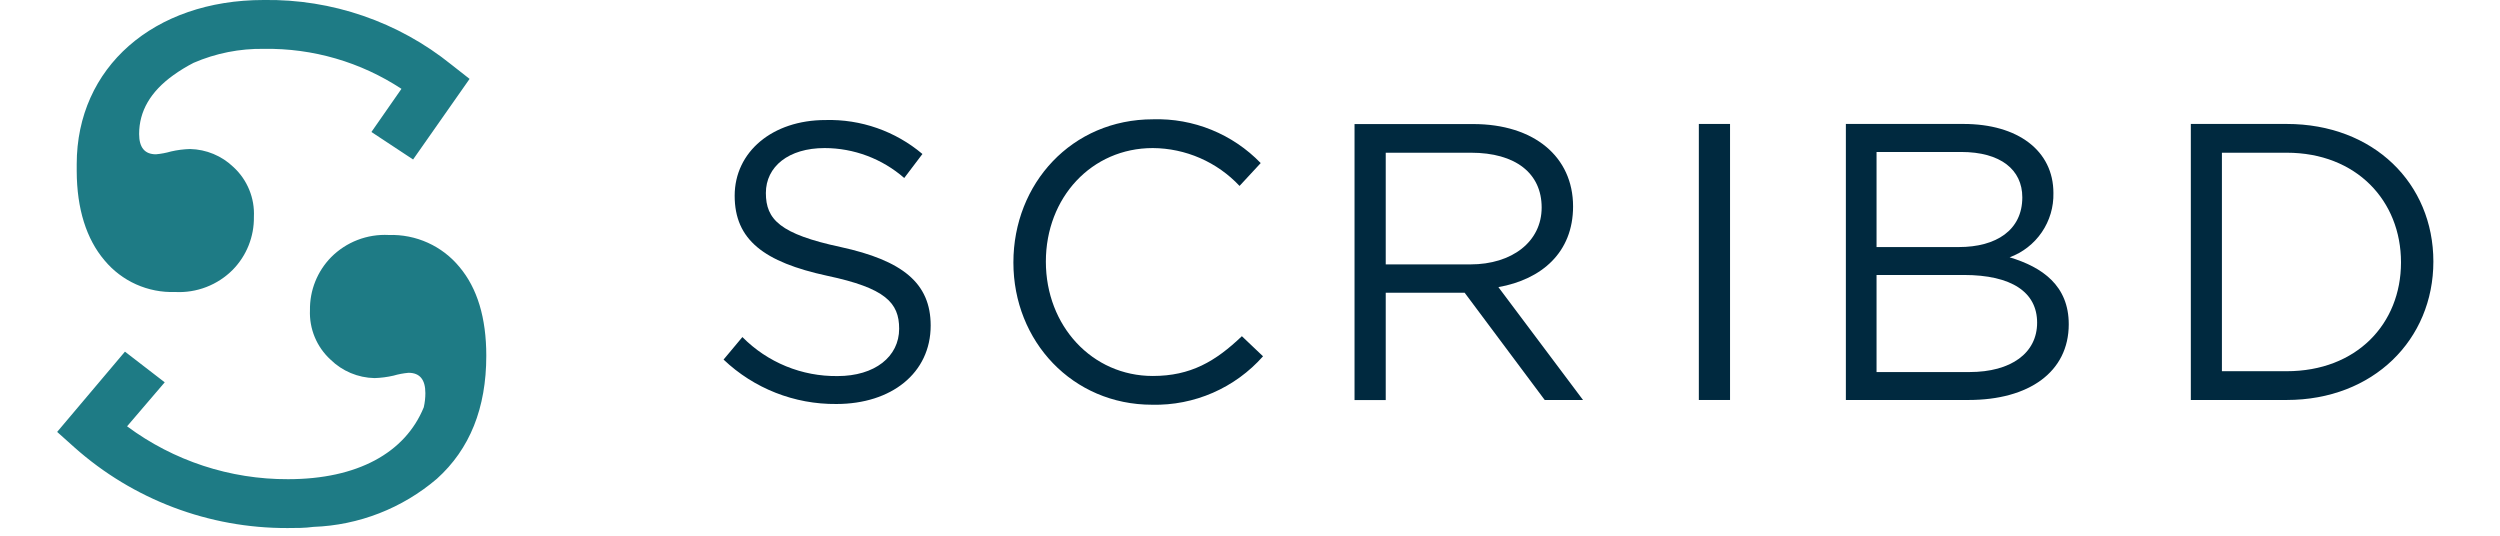
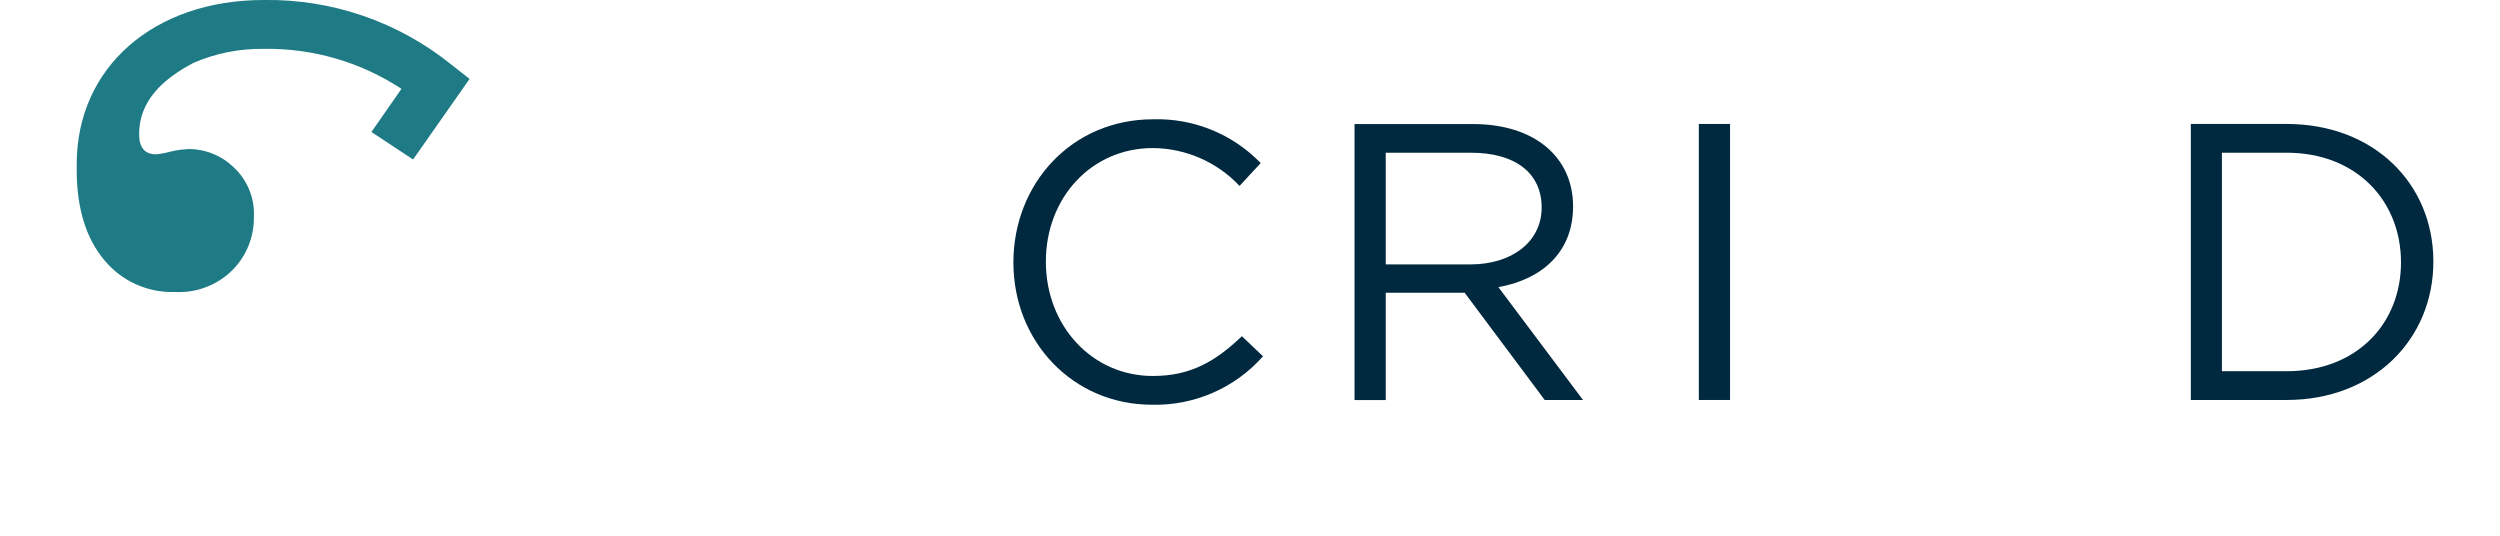
<svg xmlns="http://www.w3.org/2000/svg" width="252" height="54" viewBox="0 0 252 54" fill="none">
  <g clip-path="url(#clip0_149_537)">
    <path d="M10.527 26.235C11.391 27.277 12.482 28.108 13.716 28.662C14.951 29.216 16.297 29.48 17.65 29.433C18.721 29.49 19.793 29.32 20.794 28.934C21.796 28.549 22.704 27.956 23.461 27.195C24.151 26.491 24.694 25.658 25.06 24.743C25.426 23.828 25.607 22.85 25.593 21.864C25.639 20.928 25.479 19.993 25.123 19.125C24.768 18.257 24.226 17.478 23.535 16.843C22.356 15.706 20.791 15.056 19.153 15.021C18.51 15.04 17.871 15.122 17.244 15.266C16.747 15.411 16.236 15.507 15.72 15.553C14.589 15.553 14.024 14.871 14.024 13.507C14.024 11.211 15.169 9.239 17.458 7.59C18.111 7.12 18.799 6.7 19.516 6.332C21.752 5.365 24.169 4.885 26.606 4.925C31.526 4.848 36.356 6.252 40.467 8.955L37.439 13.304L41.64 16.076L47.334 7.953L45.5 6.514C40.148 2.196 33.451 -0.109 26.574 1.11819e-05C15.485 1.11819e-05 7.733 6.801 7.733 16.545V16.673V17.238C7.744 21.065 8.714 24.093 10.527 26.235Z" fill="#1E7B85" />
-     <path d="M39.188 23.687C38.116 23.631 37.044 23.801 36.043 24.186C35.042 24.572 34.133 25.165 33.377 25.926C32.687 26.63 32.143 27.463 31.777 28.378C31.411 29.293 31.23 30.271 31.244 31.256C31.204 32.188 31.368 33.118 31.726 33.98C32.083 34.842 32.625 35.615 33.312 36.245C34.499 37.41 36.086 38.078 37.748 38.111C38.391 38.092 39.03 38.01 39.657 37.866C40.154 37.721 40.665 37.624 41.181 37.578C42.312 37.578 42.877 38.26 42.877 39.625C42.877 40.105 42.824 40.584 42.717 41.053C40.84 45.658 36.01 48.302 29.037 48.302C23.194 48.325 17.5 46.455 12.809 42.972L16.604 38.537L12.595 35.446L5.761 43.537L7.499 45.093C13.413 50.36 21.064 53.256 28.983 53.227C29.879 53.227 30.743 53.227 31.585 53.11C36.166 52.948 40.556 51.238 44.039 48.26C47.359 45.268 49.018 41.135 49.018 35.861C49.018 32.038 48.116 29.053 46.31 26.907C45.449 25.861 44.359 25.026 43.124 24.468C41.889 23.91 40.542 23.643 39.188 23.687Z" fill="#1E7B85" />
    <path d="M171.243 12.494H174.388V40.318H171.243V12.494Z" fill="#00293F" />
-     <path d="M202.57 25.937C203.89 25.452 205.026 24.567 205.817 23.404C206.609 22.242 207.017 20.861 206.984 19.455C206.984 15.191 203.402 12.494 197.921 12.494H186.064V40.318H198.433C204.521 40.318 208.53 37.493 208.53 32.685C208.53 28.783 205.865 26.928 202.57 25.937ZM189.156 15.319H197.686C201.664 15.319 203.849 17.11 203.849 19.892C203.849 23.197 201.226 24.903 197.452 24.903H189.156V15.308V15.319ZM198.497 37.503H189.156V27.717H197.942C202.794 27.717 205.342 29.465 205.342 32.525C205.342 35.584 202.73 37.503 198.518 37.503H198.497Z" fill="#00293F" />
    <path d="M116.203 37.898C110.083 37.898 105.423 32.845 105.423 26.374C105.423 19.903 110.04 14.925 116.203 14.925C117.843 14.935 119.464 15.279 120.967 15.935C122.47 16.591 123.824 17.546 124.946 18.741L127.079 16.438C125.677 14.988 123.987 13.846 122.118 13.086C120.249 12.326 118.241 11.964 116.224 12.025C108.036 12.025 102.15 18.506 102.15 26.459C102.15 34.412 108.121 40.797 116.128 40.797C118.236 40.846 120.328 40.434 122.26 39.591C124.192 38.748 125.916 37.493 127.313 35.915L125.181 33.889C122.526 36.427 120.02 37.898 116.203 37.898Z" fill="#00293F" />
-     <path d="M84.749 24.903C78.618 23.591 77.2 22.12 77.2 19.455C77.2 16.79 79.492 14.925 83.118 14.925C86.07 14.928 88.922 16 91.147 17.942L92.981 15.522C90.253 13.218 86.772 12 83.203 12.1C77.872 12.1 74.055 15.298 74.055 19.732C74.055 24.167 76.997 26.416 83.395 27.802C89.238 29.039 90.635 30.51 90.635 33.133C90.635 35.958 88.172 37.908 84.429 37.908C82.647 37.931 80.879 37.595 79.23 36.919C77.581 36.243 76.086 35.242 74.833 33.975L72.935 36.245C76.001 39.159 80.082 40.765 84.312 40.723C89.835 40.723 93.812 37.621 93.812 32.813C93.812 28.517 90.944 26.257 84.749 24.903Z" fill="#00293F" />
    <path d="M158.566 20.809C158.566 15.799 154.631 12.505 148.5 12.505H136.537V40.328H139.682V29.508H147.637L155.708 40.318H159.568L151.038 28.943C155.388 28.165 158.566 25.457 158.566 20.809ZM139.682 26.651V15.394H148.276C152.765 15.394 155.399 17.462 155.399 20.916C155.399 24.37 152.403 26.651 148.223 26.651H139.693H139.682Z" fill="#00293F" />
    <path d="M230.495 12.494H220.835V40.318H230.495C239.238 40.318 245.284 34.23 245.284 26.363C245.284 18.496 239.27 12.494 230.495 12.494ZM230.495 37.418H223.969V15.394H230.495C237.532 15.394 242.021 20.244 242.021 26.448C242.021 32.653 237.532 37.418 230.495 37.418Z" fill="#00293F" />
  </g>
  <defs>
    <clipPath id="clip0_149_537">
      <rect width="251.233" height="53.227" fill="white" transform="translate(0.438)" />
    </clipPath>
  </defs>
</svg>